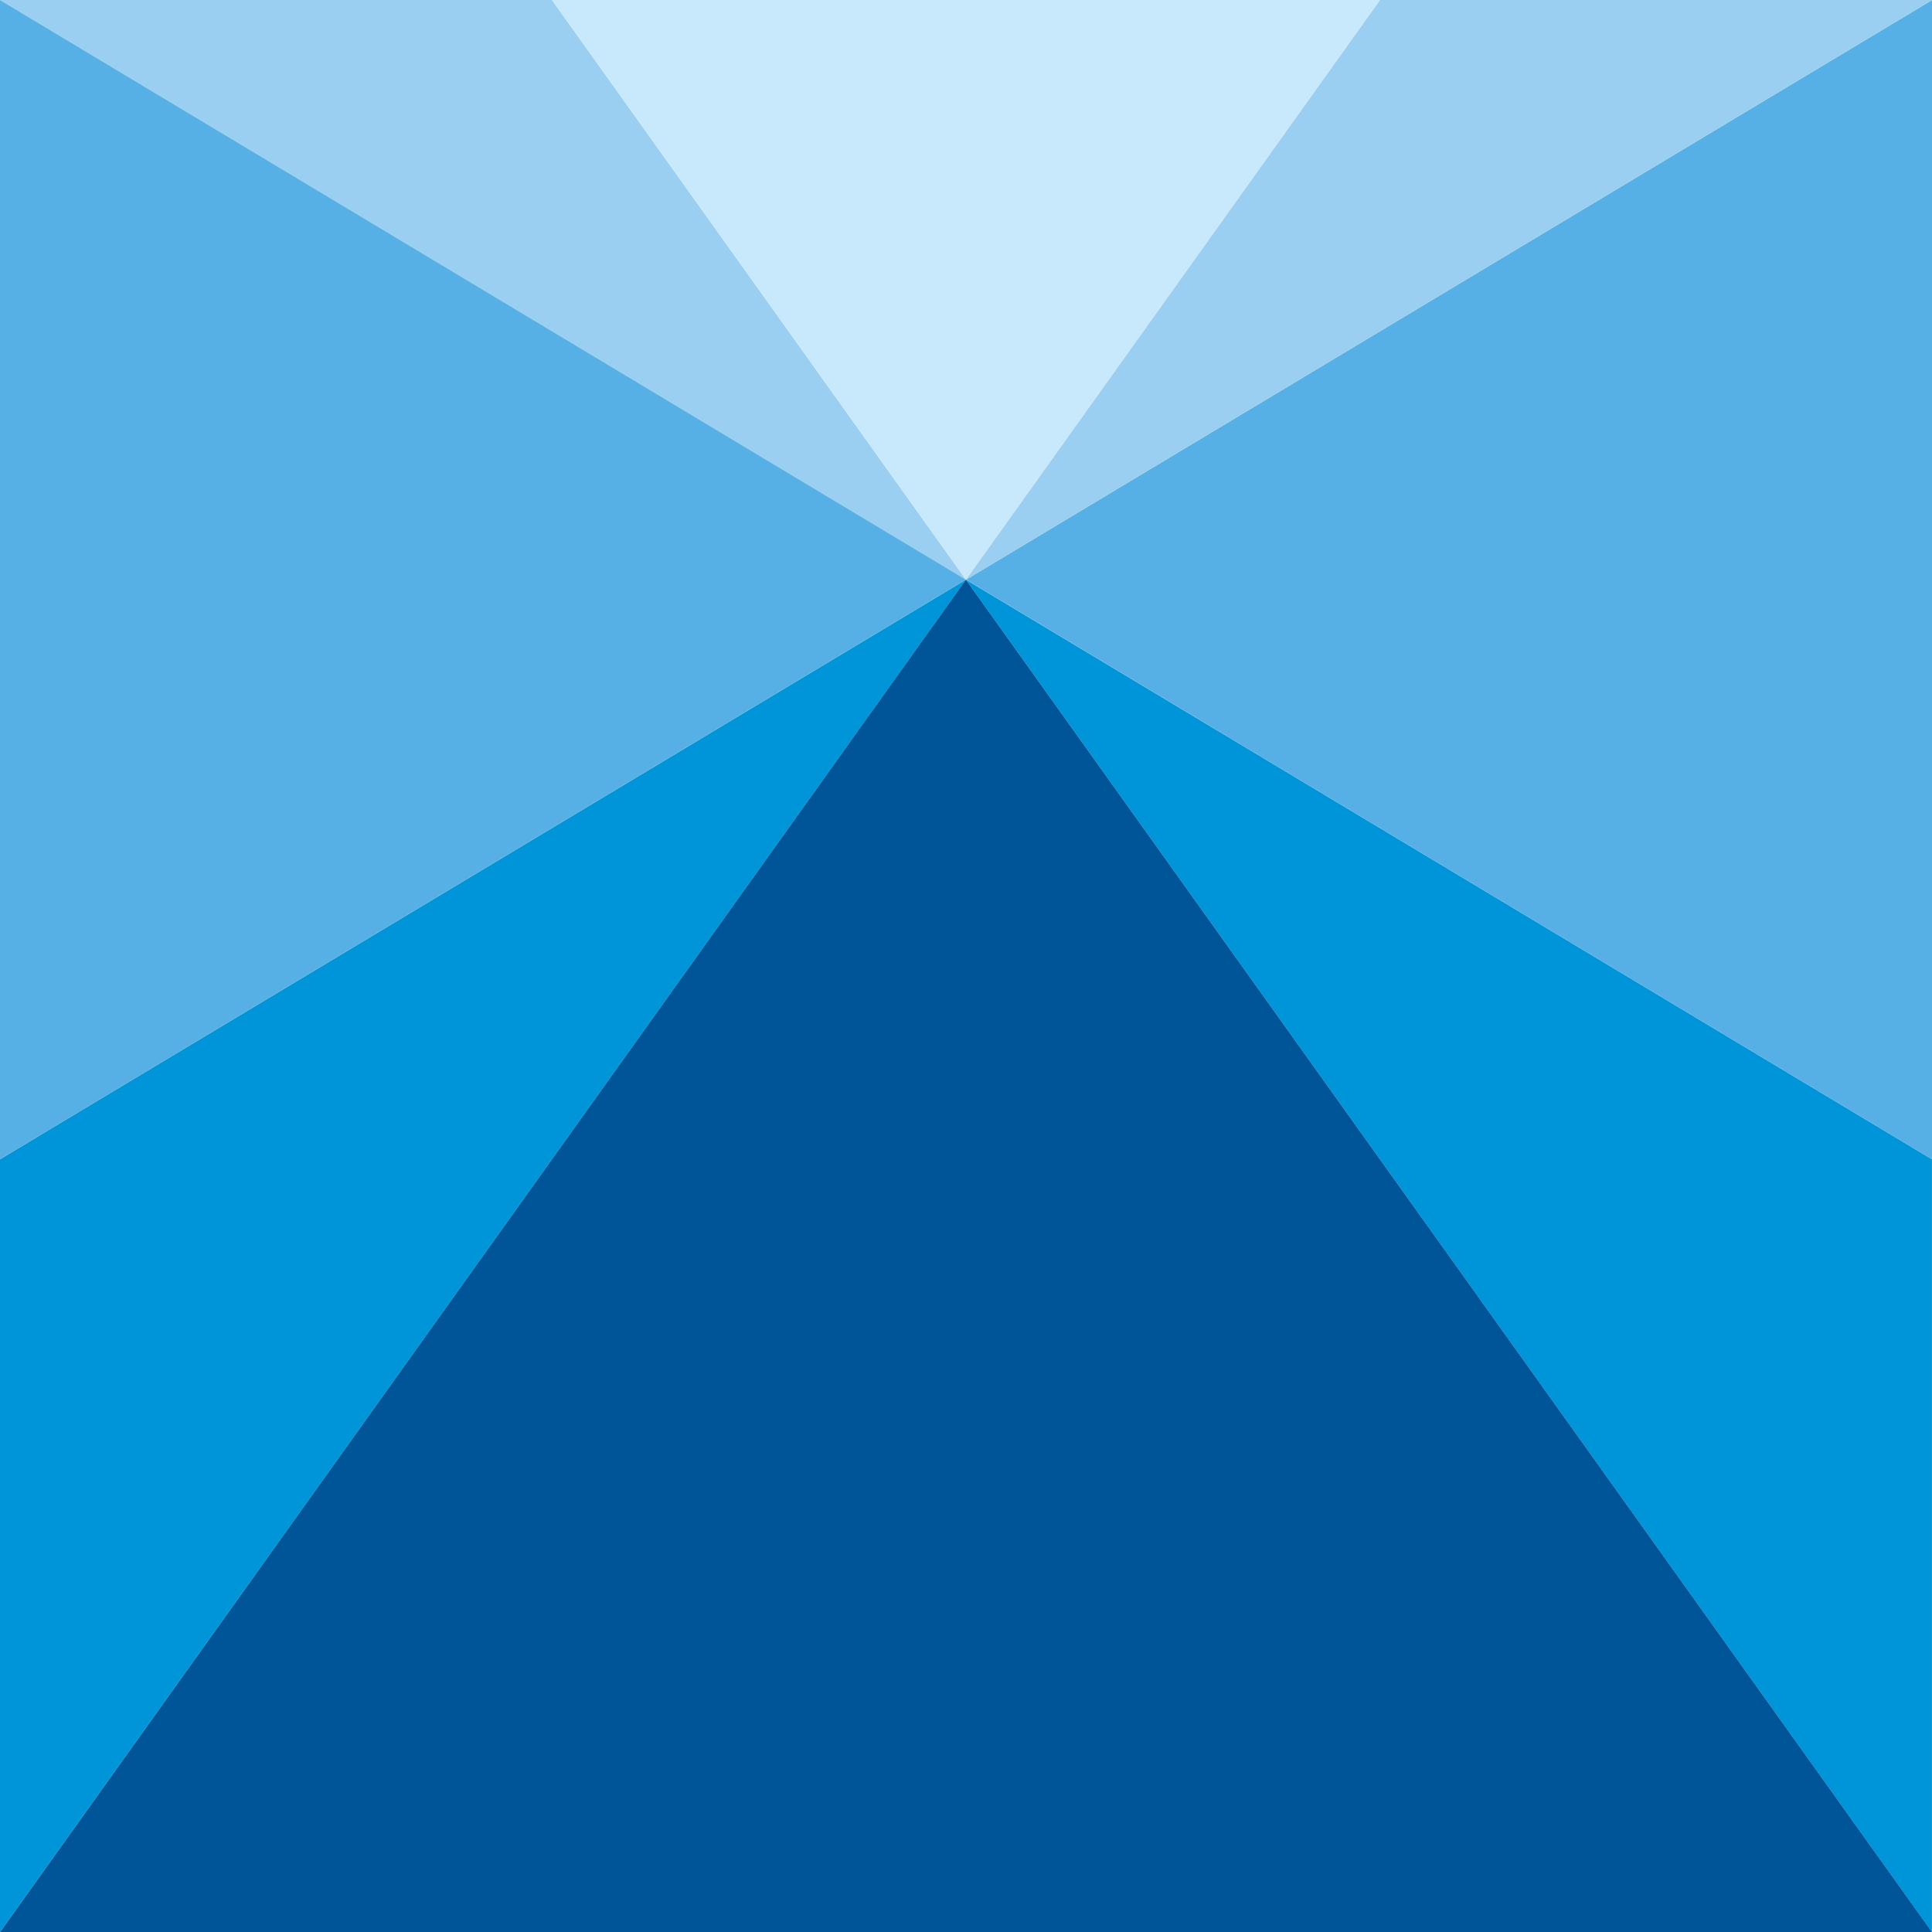
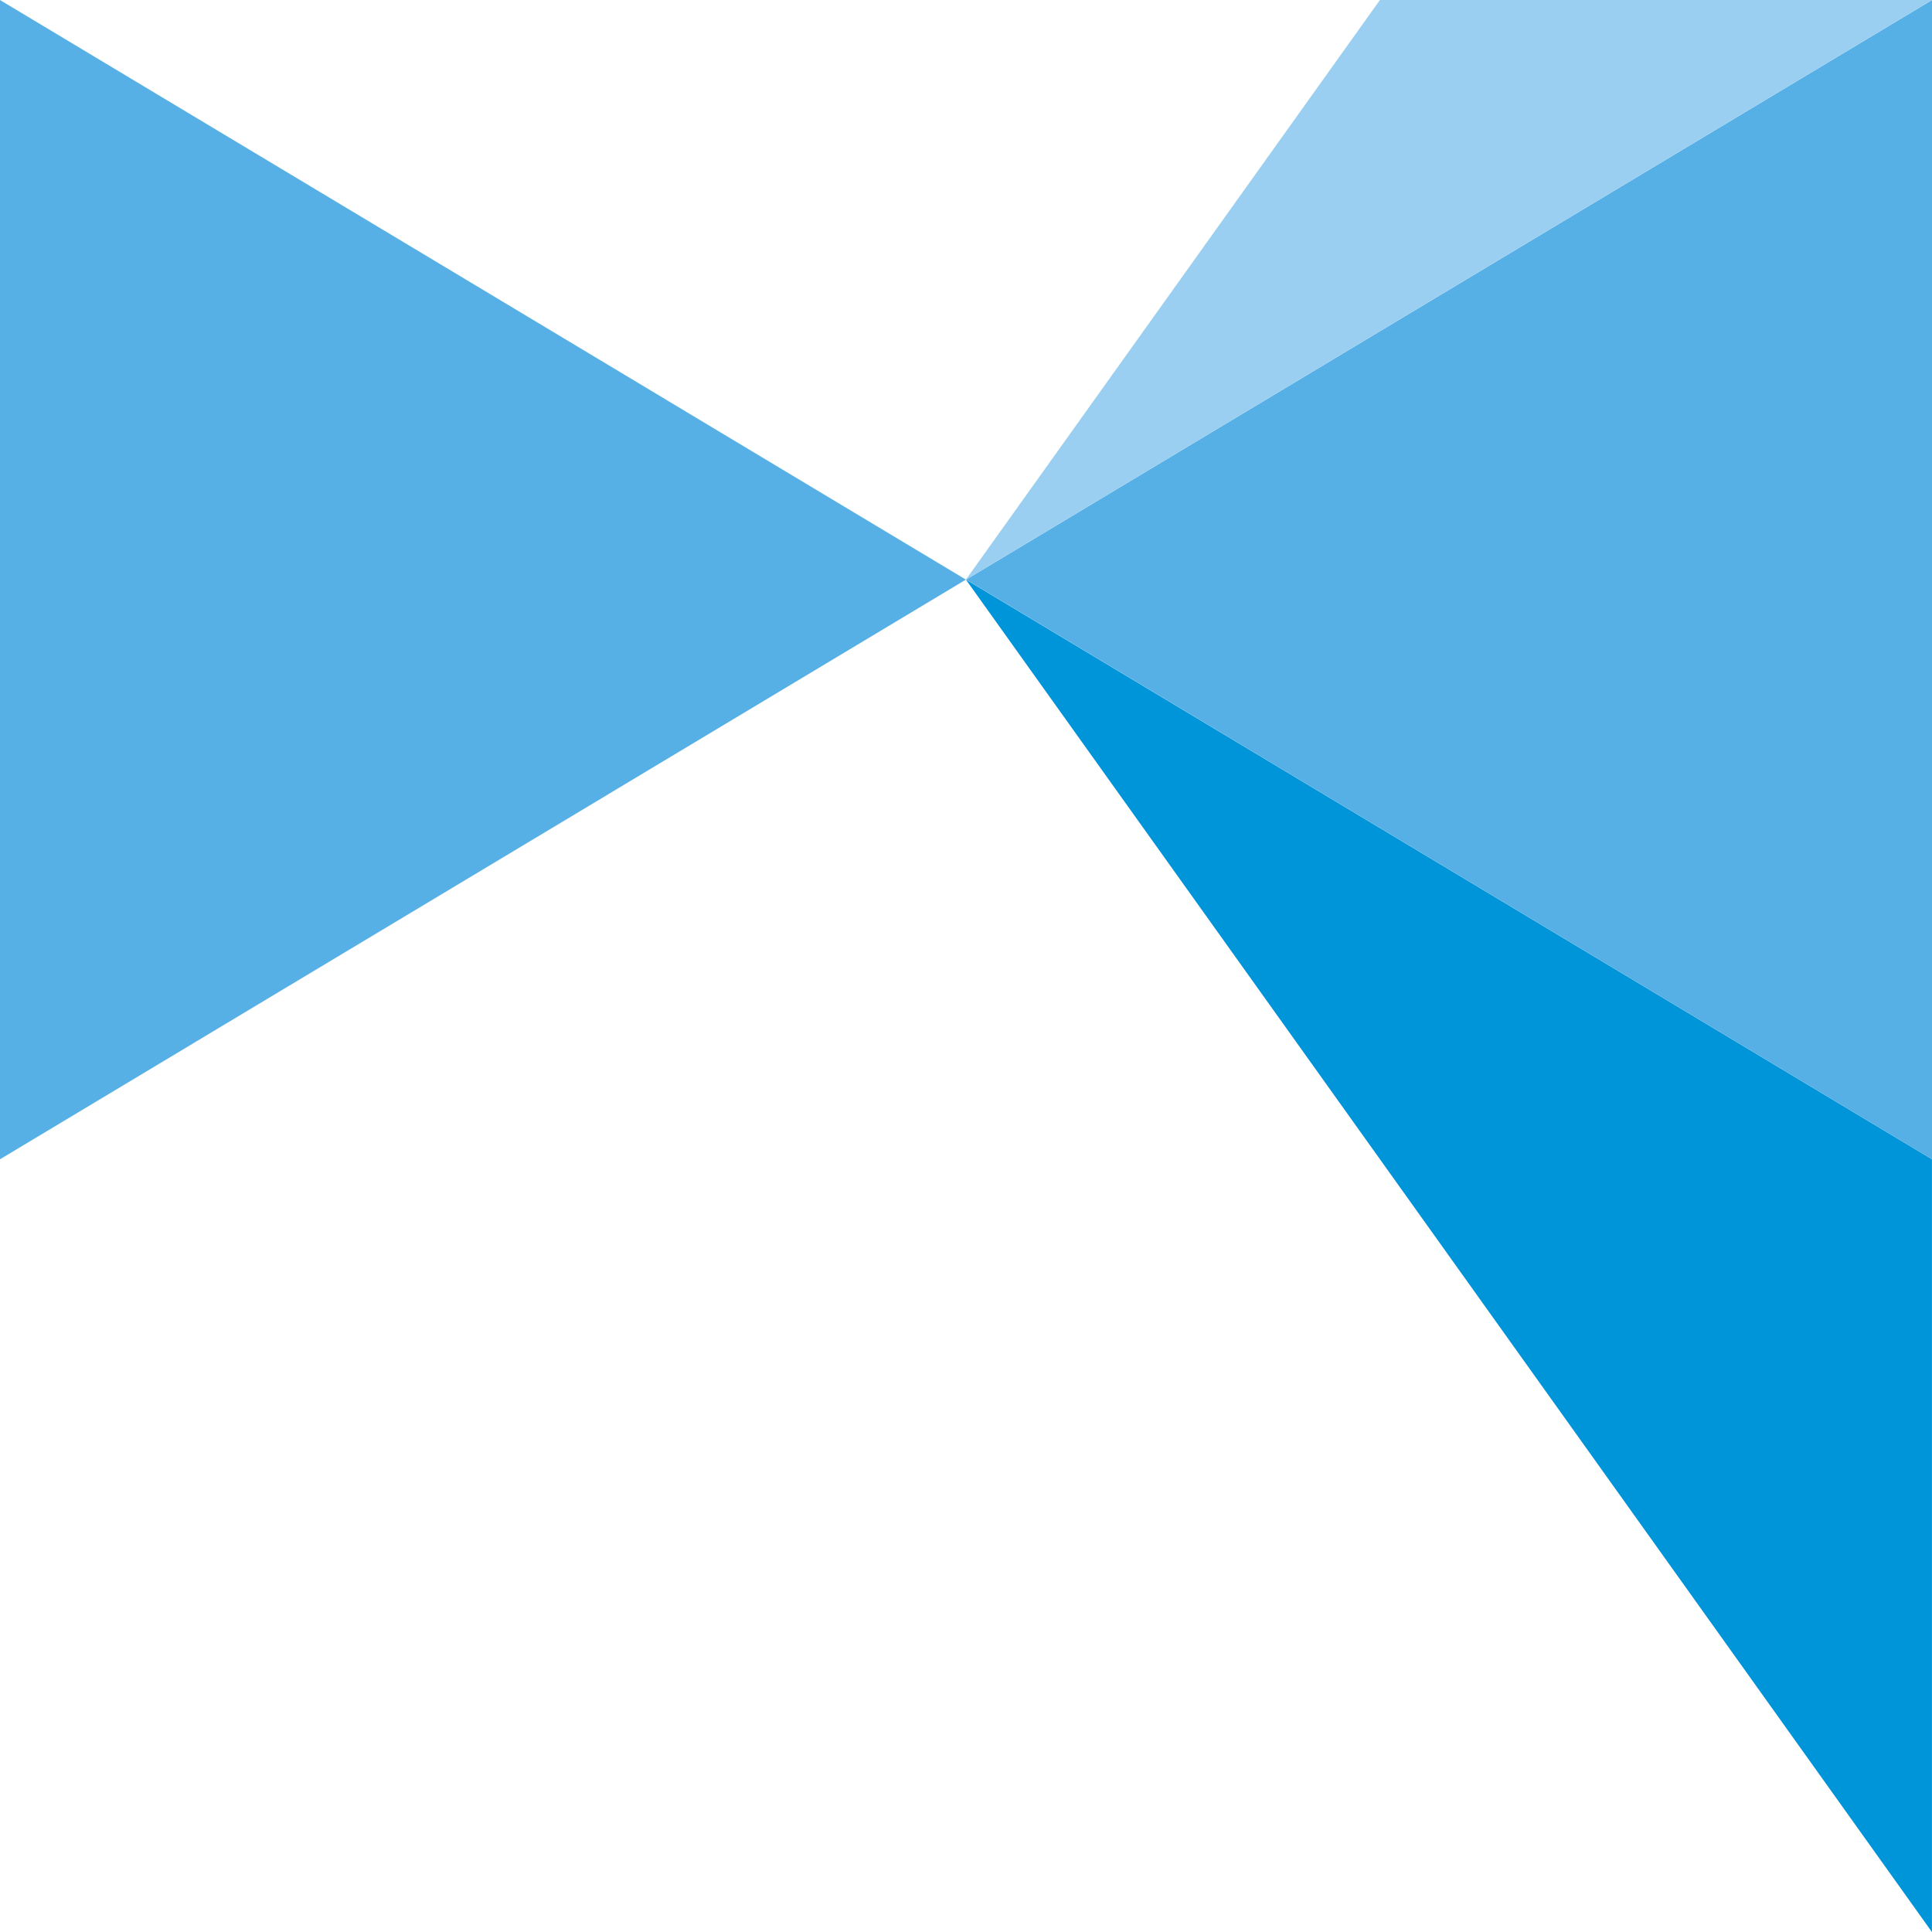
<svg xmlns="http://www.w3.org/2000/svg" width="86.141" height="86.144" viewBox="0 0 86.141 86.144">
  <g id="グループ_391" data-name="グループ 391" transform="translate(1343.666 4108)">
    <path id="パス_1110" data-name="パス 1110" d="M43.4,25.843l43.073,60.3V51.687Z" transform="translate(-1344 -4108)" fill="#0094d9" />
    <path id="パス_1111" data-name="パス 1111" d="M43.407,25.843,86.475,51.687V0Z" transform="translate(-1344 -4108)" fill="#56b0e5" />
    <path id="パス_1112" data-name="パス 1112" d="M61.86,0,43.4,25.843,86.475,0Z" transform="translate(-1344 -4108)" fill="#9acff1" />
-     <path id="パス_1113" data-name="パス 1113" d="M.334,51.687V86.141L43.4,25.844Z" transform="translate(-1344 -4108)" fill="#0094d9" />
-     <path id="パス_1114" data-name="パス 1114" d="M.334,86.143H86.475L43.4,25.843Z" transform="translate(-1344 -4108)" fill="#059" />
-     <path id="パス_1115" data-name="パス 1115" d="M.334,0,43.4,25.843,24.945,0Z" transform="translate(-1344 -4108)" fill="#9acff1" />
-     <path id="パス_1116" data-name="パス 1116" d="M24.947,0,43.405,25.843,61.86,0Z" transform="translate(-1344 -4108)" fill="#c8e9fb" />
    <path id="パス_1117" data-name="パス 1117" d="M.334,0V51.688L43.4,25.843Z" transform="translate(-1344 -4108)" fill="#56b0e5" />
  </g>
</svg>